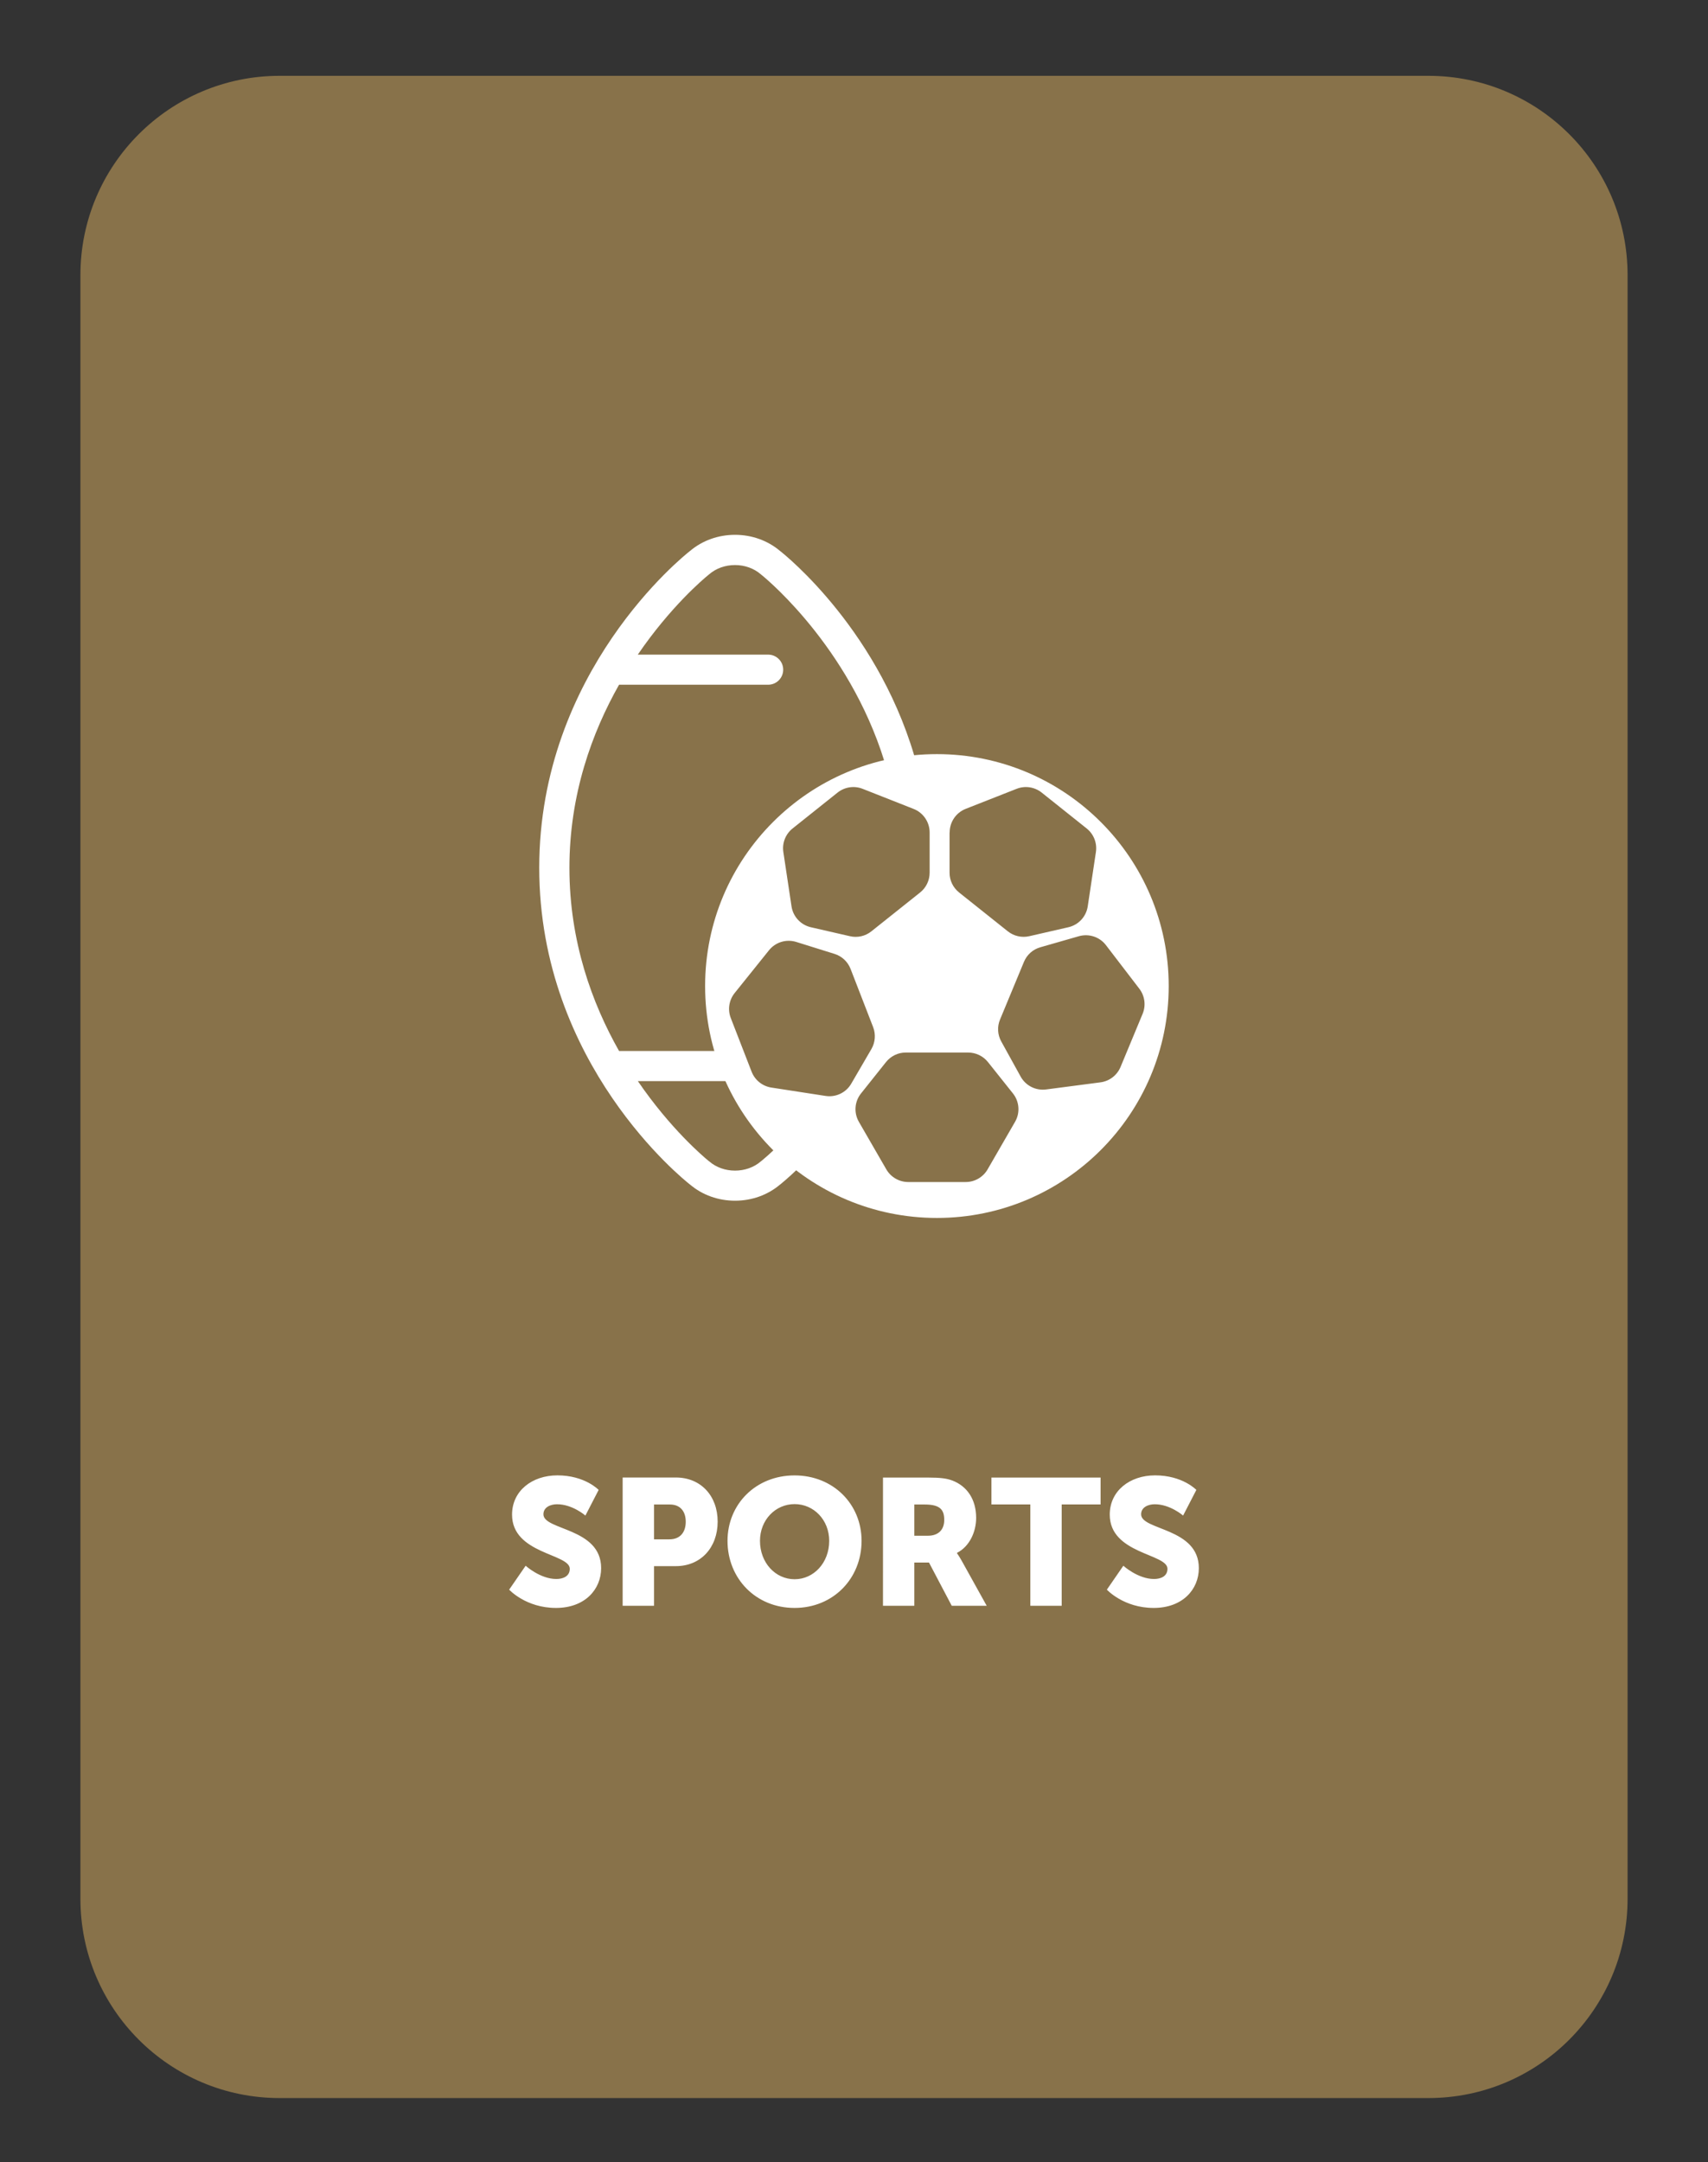
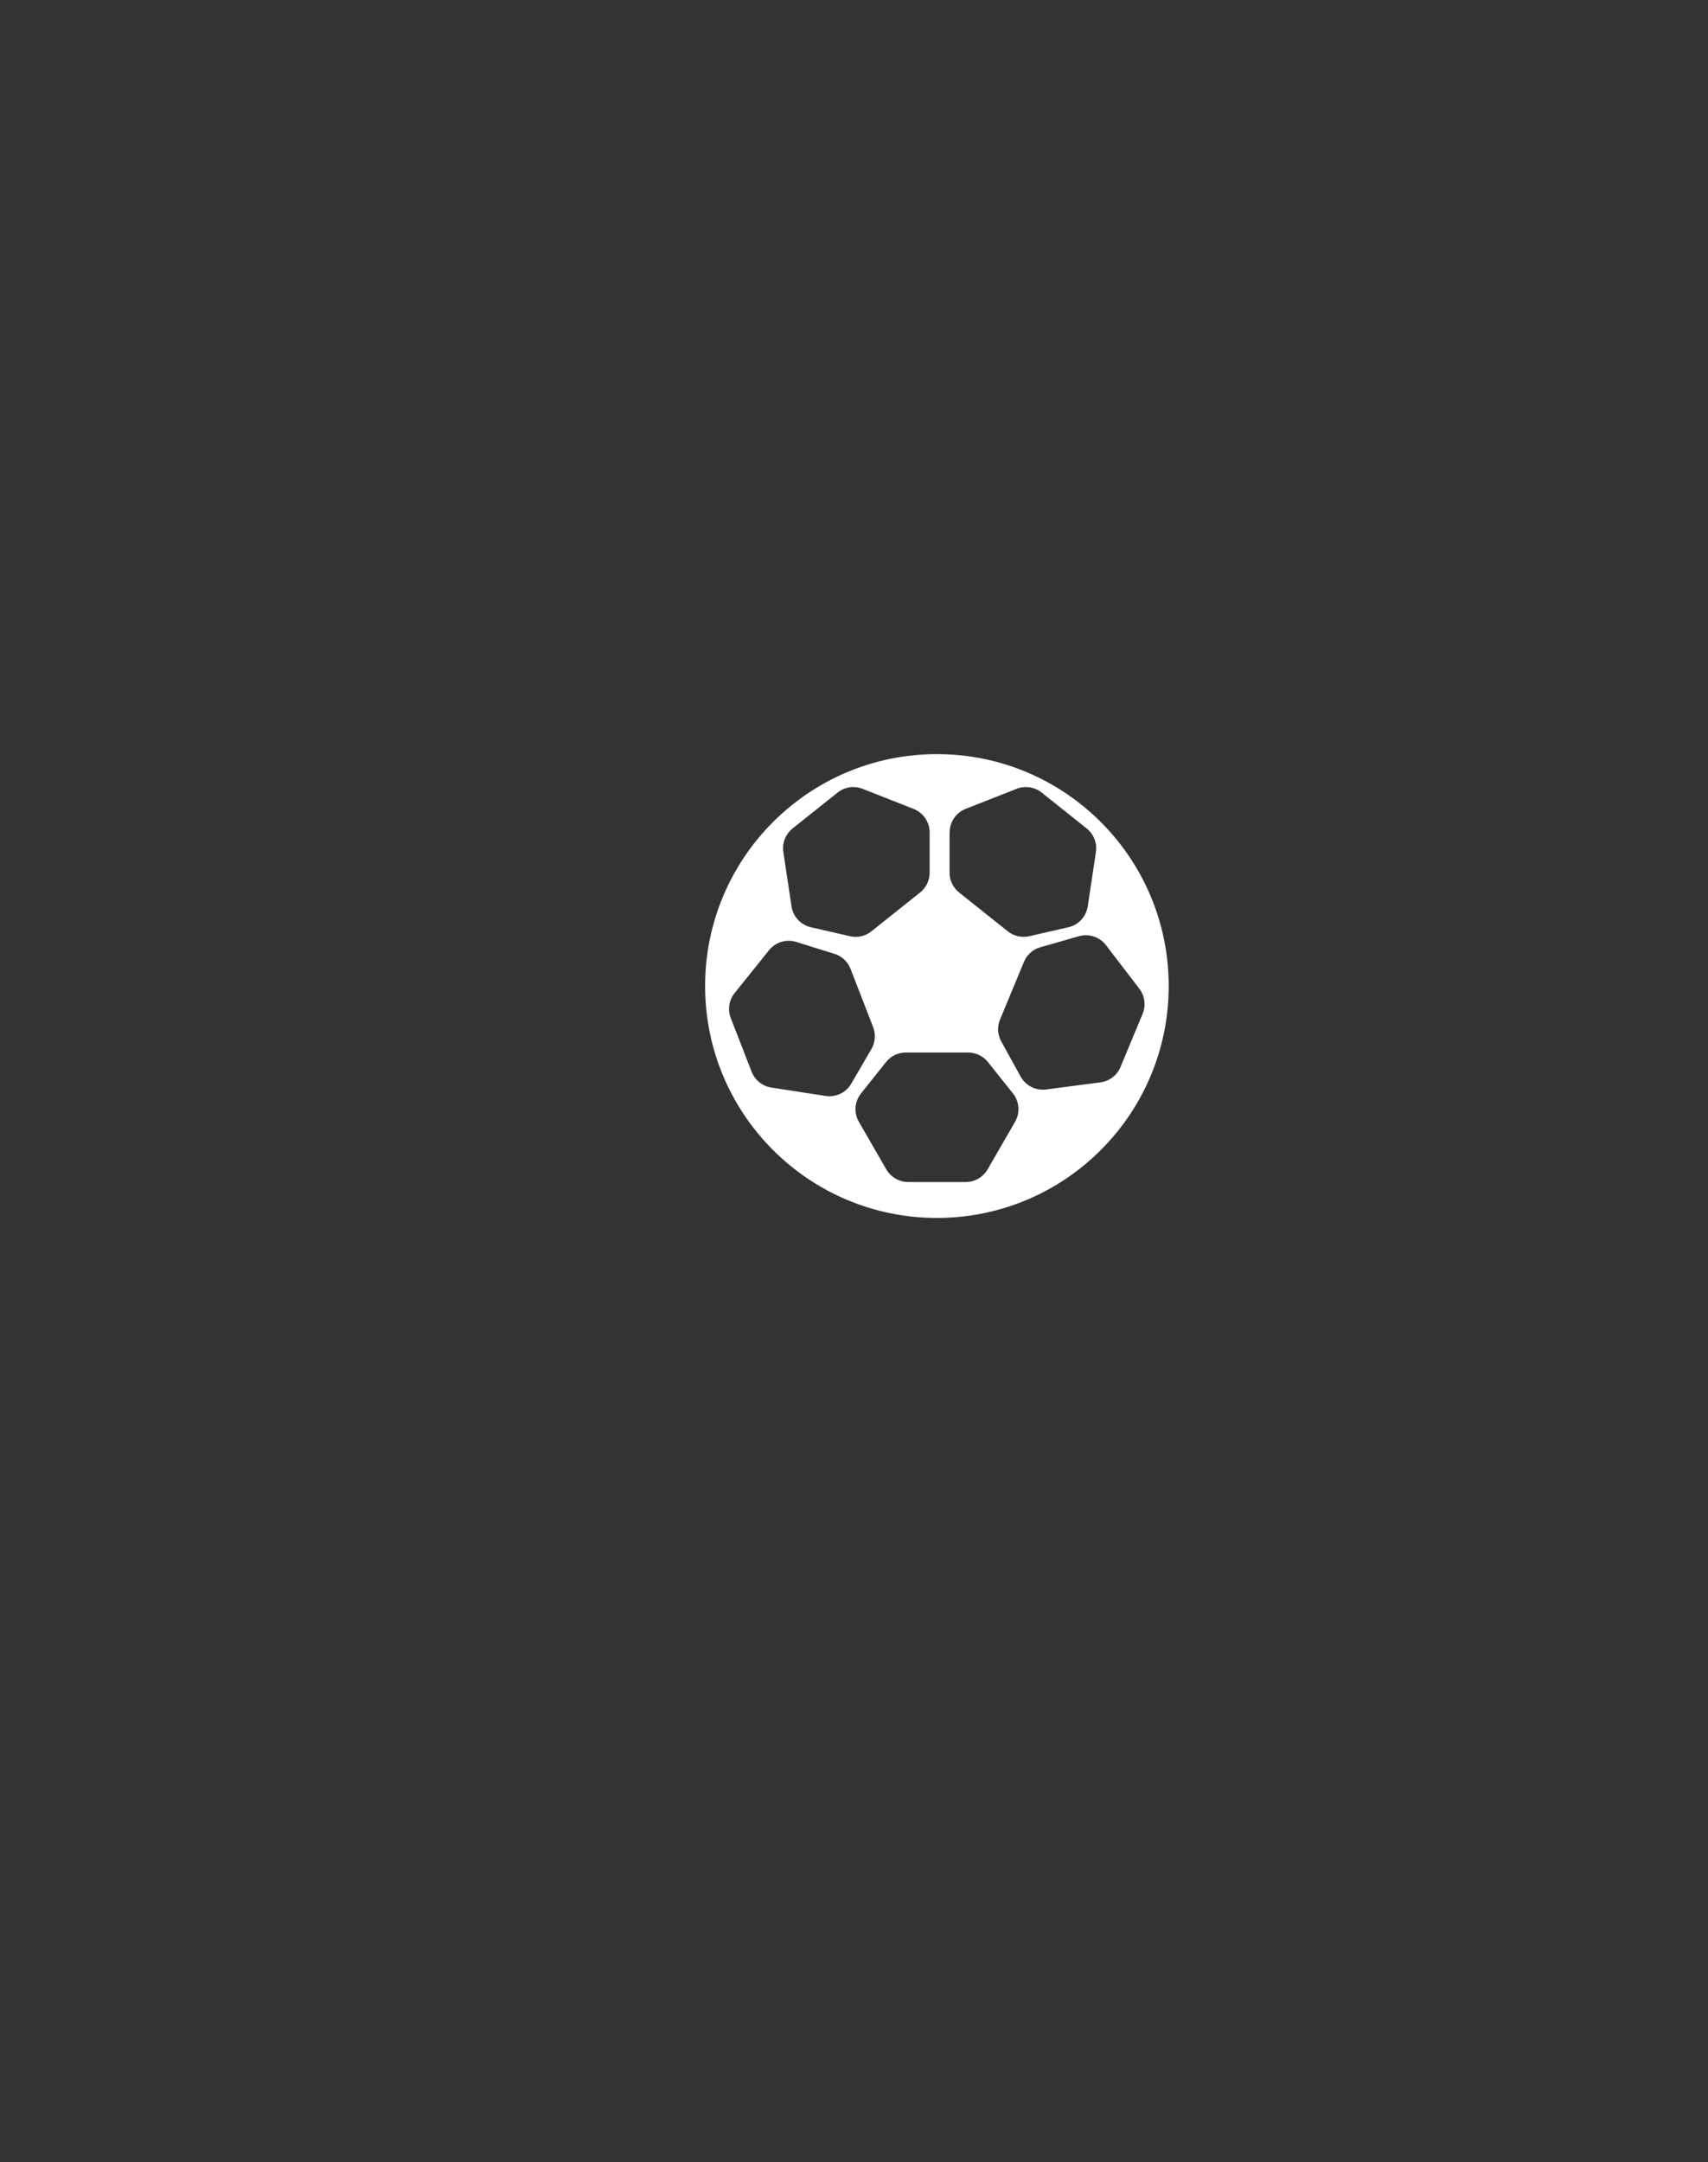
<svg xmlns="http://www.w3.org/2000/svg" version="1.1" id="Layer_1" x="0px" y="0px" viewBox="0 0 343 434" style="enable-background:new 0 0 343 434;" xml:space="preserve">
  <rect x="0" y="0" width="343" height="434" fill="#333333" stroke="none" />
  <style type="text/css">
	.st0{fill:#88724A;}
	.st1{fill:#FFFFFF;}
</style>
-   <path class="st0" d="M16.15,55.22c0-22.09,17.91-40,40-40h230.7c22.09,0,40,17.91,40,40v325.91c0,22.09-17.91,40-40,40H56.15  c-22.09,0-40-17.91-40-40V55.22z" />
  <g>
-     <path class="st1" d="M156.65,110.59c-0.01-0.01-0.02-0.02-0.03-0.02c-2.46-2.08-5.66-3.22-9.01-3.22c-3.36,0-6.55,1.14-9.01,3.22   c-0.01,0.01-0.02,0.01-0.03,0.02c-1.24,0.97-30.28,24.11-30.28,63.59c0,39.48,29.04,62.62,30.28,63.59   c0.01,0.01,0.02,0.02,0.03,0.02c2.46,2.08,5.65,3.22,9.01,3.22c3.36,0,6.55-1.14,9.01-3.22c0.01-0.01,0.02-0.01,0.03-0.02   c0.14-0.11,1.57-1.25,3.71-3.31c-1.84-1.11-3.09-2.85-3.74-4.81c-1.88,1.85-3.23,2.98-3.59,3.28c-0.08,0.06-0.15,0.11-0.23,0.18   c-1.38,1.2-3.23,1.86-5.19,1.86c-1.97,0-3.81-0.66-5.19-1.86c-0.07-0.06-0.15-0.12-0.22-0.17c-0.9-0.74-7.54-6.33-14.11-15.94   h20.29c-0.82-1.87-1.07-4.01-0.73-6.04h-23.33c-5.42-9.57-9.97-21.98-9.97-36.76c0-14.77,4.55-27.19,9.97-36.76h29.94   c1.67,0,3.02-1.35,3.02-3.02s-1.35-3.02-3.02-3.02h-26.18c6.57-9.62,13.21-15.21,14.11-15.94c0.08-0.05,0.15-0.11,0.22-0.18   c1.38-1.2,3.23-1.86,5.19-1.86c1.96,0,3.81,0.66,5.19,1.86c0.07,0.06,0.15,0.12,0.22,0.18c1.49,1.21,18.65,15.65,25.26,39.62   c1.88-0.91,4.01-1.27,6.04-0.88C177.15,126.89,157.57,111.31,156.65,110.59" />
    <path class="st1" d="M188.15,151.37c-25.71,0-46.55,20.84-46.55,46.55c0,25.71,20.84,46.55,46.55,46.55s46.55-20.84,46.55-46.55   C234.7,172.21,213.86,151.37,188.15,151.37 M190.71,167.09c0-2.09,1.27-3.96,3.21-4.73l10.25-4.03c1.69-0.66,3.6-0.37,5.02,0.76   l9.03,7.2c1.42,1.13,2.13,2.93,1.86,4.73l-1.64,10.9c-0.31,2.07-1.85,3.73-3.89,4.2l-7.86,1.8c-1.51,0.34-3.09-0.02-4.3-0.98   l-9.79-7.8c-1.21-0.97-1.92-2.43-1.91-3.98v-8.05L190.71,167.09z M159.17,166.29l9.03-7.2c1.42-1.13,3.33-1.42,5.02-0.76   l10.25,4.04c1.94,0.76,3.22,2.64,3.22,4.73v8.06c0,1.55-0.7,3.02-1.91,3.98l-9.79,7.8c-1.21,0.97-2.79,1.33-4.3,0.98l-7.85-1.8   c-2.04-0.47-3.58-2.13-3.89-4.2l-1.64-10.9C157.04,169.22,157.75,167.42,159.17,166.29L159.17,166.29z M165.79,219.98l-10.89-1.68   c-1.79-0.28-3.3-1.49-3.96-3.18l-4.18-10.76c-0.66-1.69-0.37-3.61,0.77-5.03l6.9-8.59c1.31-1.63,3.48-2.29,5.47-1.67l7.69,2.4   c1.48,0.46,2.66,1.57,3.22,3.01l4.53,11.68c0.56,1.44,0.43,3.06-0.34,4.4l-4.06,6.97C169.9,219.32,167.85,220.3,165.79,219.98   L165.79,219.98z M203.84,225.18l-5.51,9.54c-0.91,1.57-2.58,2.54-4.4,2.54h-11.54c-1.81,0-3.49-0.97-4.4-2.54l-5.51-9.54   c-1.04-1.81-0.88-4.07,0.43-5.7l5.02-6.3c0.97-1.21,2.43-1.92,3.98-1.91h12.51c1.55,0,3.01,0.7,3.98,1.91l5.02,6.3   c1.3,1.63,1.47,3.9,0.42,5.7H203.84z M222.1,189.72l6.7,8.74c1.1,1.44,1.36,3.36,0.66,5.04l-4.43,10.66   c-0.7,1.68-2.23,2.85-4.03,3.09l-10.92,1.43c-2.07,0.27-4.1-0.75-5.11-2.58l-3.9-7.06c-0.75-1.35-0.84-2.97-0.24-4.4l4.8-11.57   c0.59-1.43,1.8-2.51,3.29-2.93l7.74-2.22C218.68,187.35,220.84,188.06,222.1,189.72L222.1,189.72z" />
  </g>
-   <path class="st1" d="M222.28,319.08c0,0,3.35,3.67,9.4,3.67c5.8,0,9.07-3.71,9.07-7.99c0-8.14-11.59-7.56-11.59-10.8  c0-1.44,1.44-2.02,2.74-2.02c3.1,0,5.69,2.27,5.69,2.27l2.66-5.15c0,0-2.74-2.92-8.28-2.92c-5.11,0-9.11,3.13-9.11,7.88  c0,7.92,11.59,7.81,11.59,10.87c0,1.55-1.4,2.05-2.7,2.05c-3.24,0-6.16-2.66-6.16-2.66L222.28,319.08z M206.91,322.32h6.3v-20.34  h7.81v-5.4h-21.92v5.4h7.81V322.32z M183.61,308.25v-6.26h2.12c3.17,0,3.89,1.15,3.89,3.1c0,2.05-1.26,3.17-3.28,3.17H183.61z   M177.31,322.32h6.3v-8.68h2.95l4.57,8.68h7.02l-5-9c-0.61-1.08-0.97-1.55-0.97-1.55v-0.07c2.56-1.3,3.85-4.28,3.85-7.02  c0-3.74-1.84-6.37-4.75-7.49c-1.12-0.43-2.38-0.61-5-0.61h-8.96V322.32z M152.62,309.29c0-4.21,3.1-7.38,6.95-7.38  s6.95,3.17,6.95,7.38c0,4.39-3.1,7.7-6.95,7.7S152.62,313.68,152.62,309.29 M146.1,309.29c0,7.56,5.69,13.46,13.46,13.46  s13.46-5.9,13.46-13.46c0-7.38-5.69-13.14-13.46-13.14S146.1,301.91,146.1,309.29 M131.34,308.97v-6.98h3.2  c2.09,0,3.17,1.4,3.17,3.46s-1.08,3.53-3.28,3.53H131.34z M125.04,322.32h6.3v-7.96h4.39c5,0,8.39-3.74,8.39-8.93  c0-5.18-3.38-8.86-8.39-8.86h-10.69V322.32z M102.25,319.08c0,0,3.35,3.67,9.4,3.67c5.8,0,9.07-3.71,9.07-7.99  c0-8.14-11.59-7.56-11.59-10.8c0-1.44,1.44-2.02,2.74-2.02c3.1,0,5.69,2.27,5.69,2.27l2.66-5.15c0,0-2.74-2.92-8.28-2.92  c-5.11,0-9.11,3.13-9.11,7.88c0,7.92,11.59,7.81,11.59,10.87c0,1.55-1.4,2.05-2.7,2.05c-3.24,0-6.16-2.66-6.16-2.66L102.25,319.08z" />
</svg>